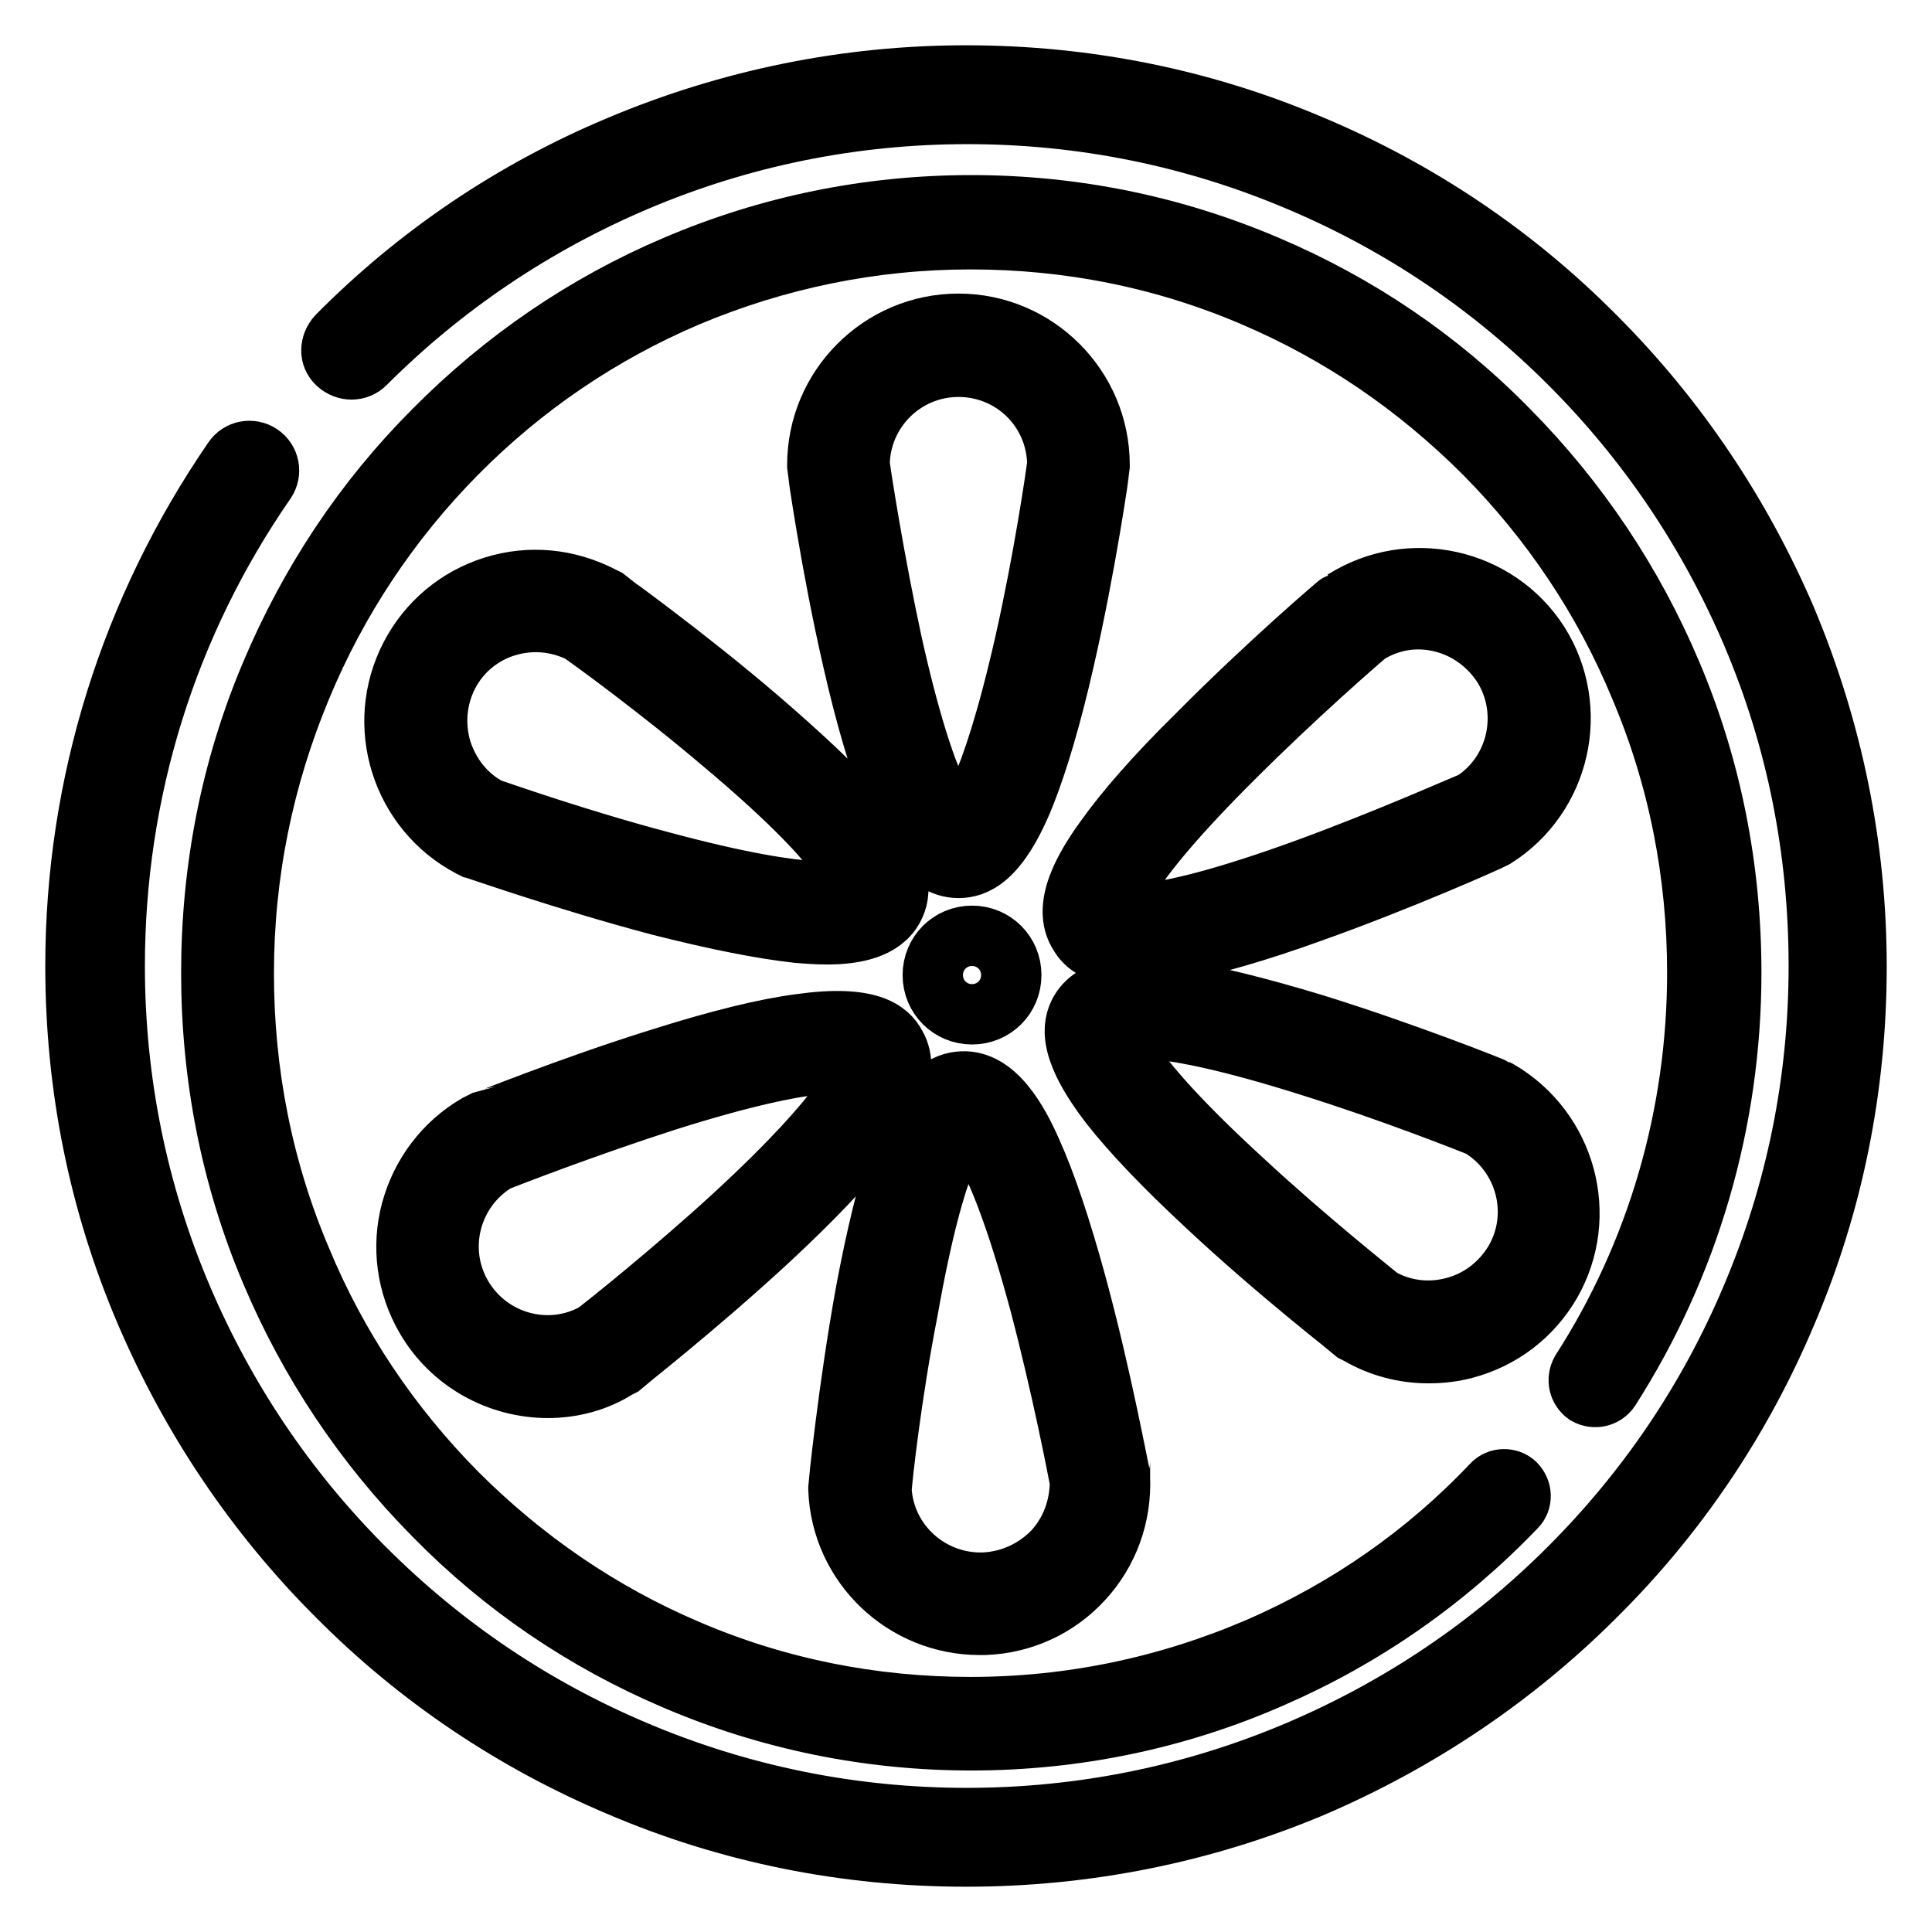
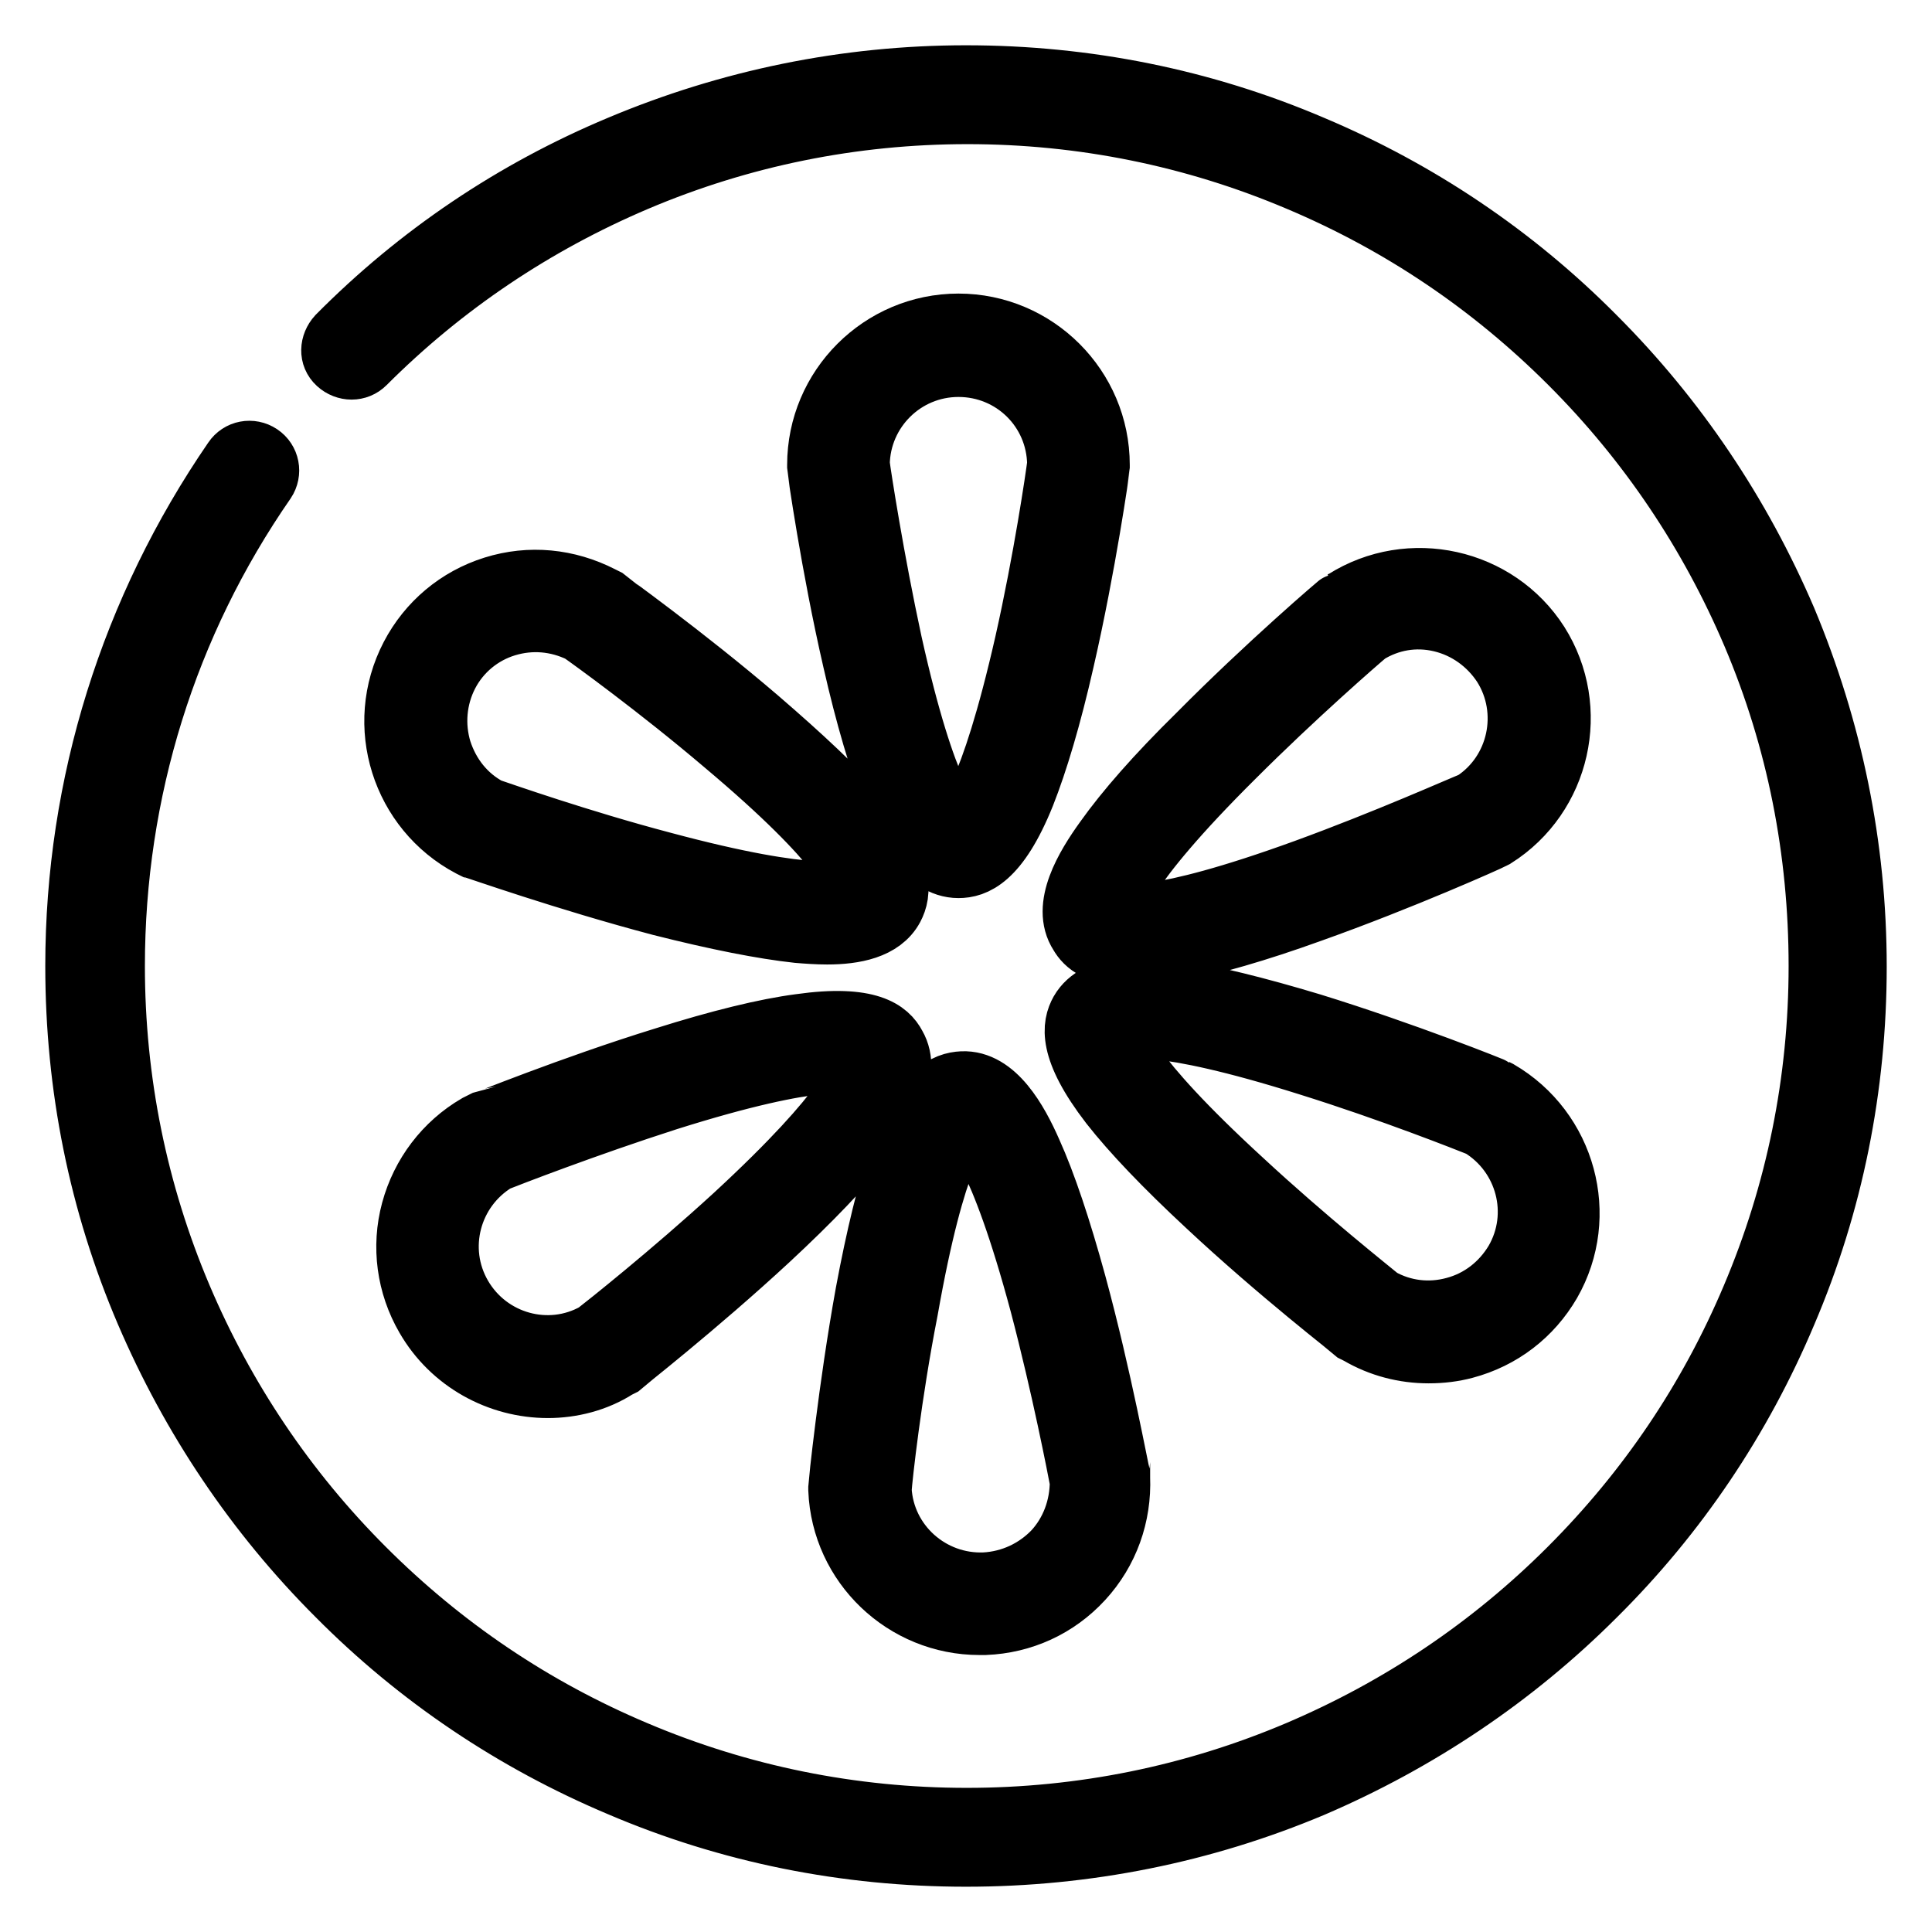
<svg xmlns="http://www.w3.org/2000/svg" version="1.1" x="0px" y="0px" viewBox="0 0 256 256" enable-background="new 0 0 256 256" xml:space="preserve">
  <g>
    <path stroke-width="8" fill-opacity="0" stroke="#000000" d="M128,246c-15.9,0-31.4-3.1-45.9-9.3c-14-5.9-26.7-14.4-37.5-25.3c-10.8-10.8-19.3-23.5-25.3-37.5 C13.1,159.4,10,144,10,128c0-24.1,7.3-47.3,20.9-67.1c0.8-1.2,2.4-1.5,3.6-0.7c1.2,0.8,1.5,2.4,0.7,3.6c-13.1,18.9-20,41.1-20,64.2 c0,15.2,3,30,8.9,43.9c5.7,13.4,13.8,25.5,24.2,35.9c10.4,10.4,22.4,18.5,35.9,24.2c13.9,5.9,28.7,8.9,43.9,8.9 c15.2,0,30-3,43.9-8.9c13.4-5.7,25.5-13.8,35.9-24.2c10.4-10.4,18.5-22.4,24.2-35.9c5.9-13.9,8.9-28.7,8.9-43.9 c0-15.2-2.9-30-8.8-43.9c-5.7-13.4-13.8-25.5-24.2-35.9c-10.4-10.4-22.4-18.5-35.9-24.2c-13.9-5.9-28.7-8.9-43.9-8.9 s-30,3-43.9,8.9c-13.4,5.7-25.5,13.8-35.9,24.2c-1,1-2.6,1-3.7,0s-1-2.6,0-3.7C55.4,33.7,68,25.2,82.1,19.3 c14.5-6.1,30-9.3,45.9-9.3c15.9,0,31.4,3.1,45.9,9.3c14,5.9,26.7,14.4,37.5,25.3c10.8,10.8,19.3,23.5,25.3,37.5 c6.1,14.6,9.3,30,9.3,46c0,15.9-3.1,31.4-9.3,45.9c-5.9,14-14.4,26.7-25.3,37.5c-10.8,10.8-23.5,19.3-37.5,25.3 C159.4,242.9,143.9,246,128,246L128,246z" />
-     <path stroke-width="8" fill-opacity="0" stroke="#000000" d="M128.7,230.6c-13.6,0-26.8-2.7-39.2-8c-12-5.1-22.8-12.4-32-21.8c-9.2-9.3-16.5-20.2-21.6-32.3 c-5.3-12.5-7.9-25.9-7.9-39.6c0-13.7,2.6-27.1,7.9-39.6c5.1-12.1,12.3-23,21.6-32.3c9.2-9.3,20-16.7,32-21.8 c12.4-5.3,25.6-8,39.2-8c13.6,0,26.8,2.7,39.2,8c12,5.1,22.8,12.4,32,21.8c9.2,9.3,16.5,20.2,21.6,32.3c5.3,12.5,7.9,25.9,7.9,39.6 c0,19.7-5.6,38.8-16.1,55.2c-0.7,1-2,1.3-3.1,0.7c-1-0.7-1.3-2-0.7-3.1c10.1-15.7,15.4-34,15.4-52.8c0-13.1-2.5-25.9-7.6-37.9 c-4.8-11.6-11.8-22-20.6-30.9c-8.9-8.9-19.1-15.9-30.6-20.8c-11.9-5.1-24.5-7.6-37.5-7.6c-13,0-25.6,2.6-37.5,7.6 c-11.5,4.9-21.8,11.9-30.6,20.8C51.7,69,44.7,79.5,39.9,91.1c-5,12-7.6,24.7-7.6,37.9c0,13.1,2.5,25.9,7.6,37.9 c4.8,11.6,11.8,22,20.6,30.9c8.9,8.9,19.1,15.9,30.6,20.8c11.9,5.1,24.5,7.6,37.5,7.6c13.3,0,26.1-2.7,38.2-7.9 c11.7-5.1,22.1-12.3,30.9-21.6c0.8-0.9,2.3-0.9,3.1-0.1c0.9,0.9,0.9,2.3,0.1,3.1c-9.3,9.7-20.2,17.3-32.4,22.6 C156,227.8,142.5,230.6,128.7,230.6L128.7,230.6z" />
    <path stroke-width="8" fill-opacity="0" stroke="#000000" d="M127,115c-4.4,0-7.1-5.5-8.8-9.7c-1.7-4.3-3.5-10.3-5.2-17.8c-2.9-12.6-4.7-25.4-4.7-25.5l0-0.2v-0.2 c0-10.3,8.4-18.7,18.7-18.7c10.3,0,18.7,8.4,18.7,18.7v0.2l0,0.2c0,0.1-1.8,12.9-4.7,25.5c-1.7,7.5-3.5,13.5-5.2,17.8 C132.3,114,129.1,115,127,115L127,115z M113.9,61.5c0.2,1.6,1.9,12.6,4.3,23.7c4.6,20.7,8.1,23.8,8.8,24.2 c0.7-0.4,4.1-3.5,8.8-24.2c2.5-11.1,4.1-22.1,4.3-23.7c-0.1-7.2-5.9-12.9-13.1-12.9C119.8,48.6,114,54.4,113.9,61.5L113.9,61.5z  M72.6,183.9c-6.5,0-12.8-3.4-16.2-9.3c-2.5-4.3-3.2-9.4-1.9-14.2c1.3-4.8,4.4-8.9,8.7-11.4l0.2-0.1l0.2-0.1 c0.1,0,12.1-4.9,24.4-8.7c7.3-2.3,13.4-3.8,18-4.4c9.2-1.3,11.7,0.9,12.7,2.8c2.2,3.8-1.2,8.9-4,12.4c-2.9,3.7-7.2,8.2-12.8,13.4 c-9.5,8.8-19.6,16.7-19.7,16.8l-0.2,0.1l-0.2,0.1C79,183.1,75.7,183.9,72.6,183.9z M65.8,153.9c-6.1,3.7-8.2,11.6-4.6,17.8 c3.6,6.2,11.5,8.4,17.7,4.9c1.3-1,10-7.9,18.4-15.6c15.6-14.4,16.5-18.9,16.6-19.7c-0.7-0.4-5.1-1.9-25.4,4.5 C77.6,149.3,67.3,153.3,65.8,153.9z M189.3,179.3c-3.2,0-6.4-0.8-9.3-2.5l-0.2-0.1l-0.2-0.1c-0.1-0.1-10.3-8-19.7-16.8 c-5.6-5.2-9.9-9.7-12.8-13.4c-5.7-7.4-5-10.6-4-12.4c2.2-3.8,8.3-3.4,12.7-2.8c4.6,0.7,10.7,2.2,18,4.4c12.3,3.8,24.3,8.6,24.4,8.7 l0.2,0.1l0.2,0.1c8.9,5.2,12,16.6,6.9,25.5c-2.5,4.3-6.5,7.4-11.4,8.7C192.6,179.1,191,179.3,189.3,179.3L189.3,179.3z M182.9,172 c3,1.7,6.5,2.1,9.8,1.2c3.4-0.9,6.2-3.1,8-6.1c3.6-6.2,1.5-14.1-4.6-17.8c-1.5-0.6-11.8-4.7-22.7-8.1c-20.3-6.4-24.6-4.9-25.3-4.5 c0,0.8,0.9,5.3,16.6,19.7C173,164.1,181.7,171,182.9,172z M150,126.7c-4.5,0-6.2-1.5-7-2.9c-2.4-3.7,0.8-9,3.4-12.6 c2.7-3.8,6.8-8.5,12.3-13.9c9.1-9.2,18.9-17.6,19-17.6l0.2-0.1l0.2-0.1c8.7-5.5,20.3-2.9,25.8,5.7c5.5,8.7,2.9,20.3-5.8,25.8 l-0.2,0.1l-0.2,0.1c-0.1,0.1-11.9,5.4-24,9.7c-7.2,2.6-13.2,4.3-17.8,5.2C153.4,126.5,151.6,126.7,150,126.7L150,126.7z  M147.7,120.8c0.7,0.4,5.1,1.7,25.2-5.6c10.7-3.9,20.8-8.4,22.3-9c6-3.9,7.7-12,3.9-18c-1.9-2.9-4.8-5-8.2-5.8 c-3.4-0.8-6.8-0.2-9.7,1.6c-1.2,1-9.6,8.3-17.7,16.4C148.4,115.4,147.7,120,147.7,120.8L147.7,120.8z M109.6,123.8 c-1.3,0-2.7-0.1-3.9-0.2c-4.6-0.5-10.7-1.7-18.2-3.6c-12.5-3.3-24.7-7.6-24.8-7.6l-0.2-0.1l-0.2-0.1c-9.1-4.8-12.7-16.1-7.9-25.3 c2.3-4.4,6.2-7.7,11-9.2c4.8-1.5,9.8-1,14.3,1.3l0.2,0.1l0.2,0.1c0.1,0.1,10.6,7.6,20.4,16c5.8,5,10.4,9.3,13.4,12.8 c6.1,7.1,5.5,10.4,4.5,12.3C116.9,123.1,113.2,123.8,109.6,123.8L109.6,123.8z M64.8,107.1c1.5,0.5,12,4.2,23,7.1 c20.5,5.5,24.8,3.8,25.5,3.4c-0.1-0.8-1.1-5.3-17.4-19c-8.7-7.4-17.7-13.9-19-14.8c-3.1-1.5-6.5-1.8-9.8-0.8 c-3.3,1-6.1,3.3-7.7,6.4c-1.6,3.1-1.9,6.7-0.9,10C59.6,102.8,61.8,105.5,64.8,107.1z M129.8,215.3c-10,0-18.3-7.9-18.7-17.9v-0.2 l0-0.2c0-0.1,1.3-13,3.6-25.7c1.4-7.5,2.9-13.6,4.4-18c3.1-8.8,6.3-9.9,8.4-10c4.4-0.2,7.4,5.2,9.2,9.3c1.9,4.2,3.9,10.2,5.9,17.5 c3.4,12.5,5.7,25.2,5.8,25.3l0,0.2v0.2c0.2,5-1.5,9.8-4.9,13.5c-3.4,3.7-8,5.8-13,6H129.8L129.8,215.3z M116.8,197.4 c0.4,7.1,6.5,12.6,13.7,12.3c3.5-0.2,6.7-1.7,9.1-4.2c2.3-2.5,3.5-5.8,3.5-9.2c-0.3-1.6-2.4-12.5-5.3-23.5 c-5.5-20.5-9.1-23.4-9.8-23.8c-0.7,0.4-4,3.6-7.7,24.6C118.1,184.8,116.9,195.8,116.8,197.4L116.8,197.4z" />
-     <path stroke-width="8" fill-opacity="0" stroke="#000000" d="M123.6,129.2c0,2.9,2.3,5.2,5.2,5.2c2.9,0,5.2-2.3,5.2-5.2c0,0,0,0,0,0c0-2.9-2.3-5.2-5.2-5.2 S123.6,126.3,123.6,129.2C123.6,129.2,123.6,129.2,123.6,129.2z" />
  </g>
</svg>